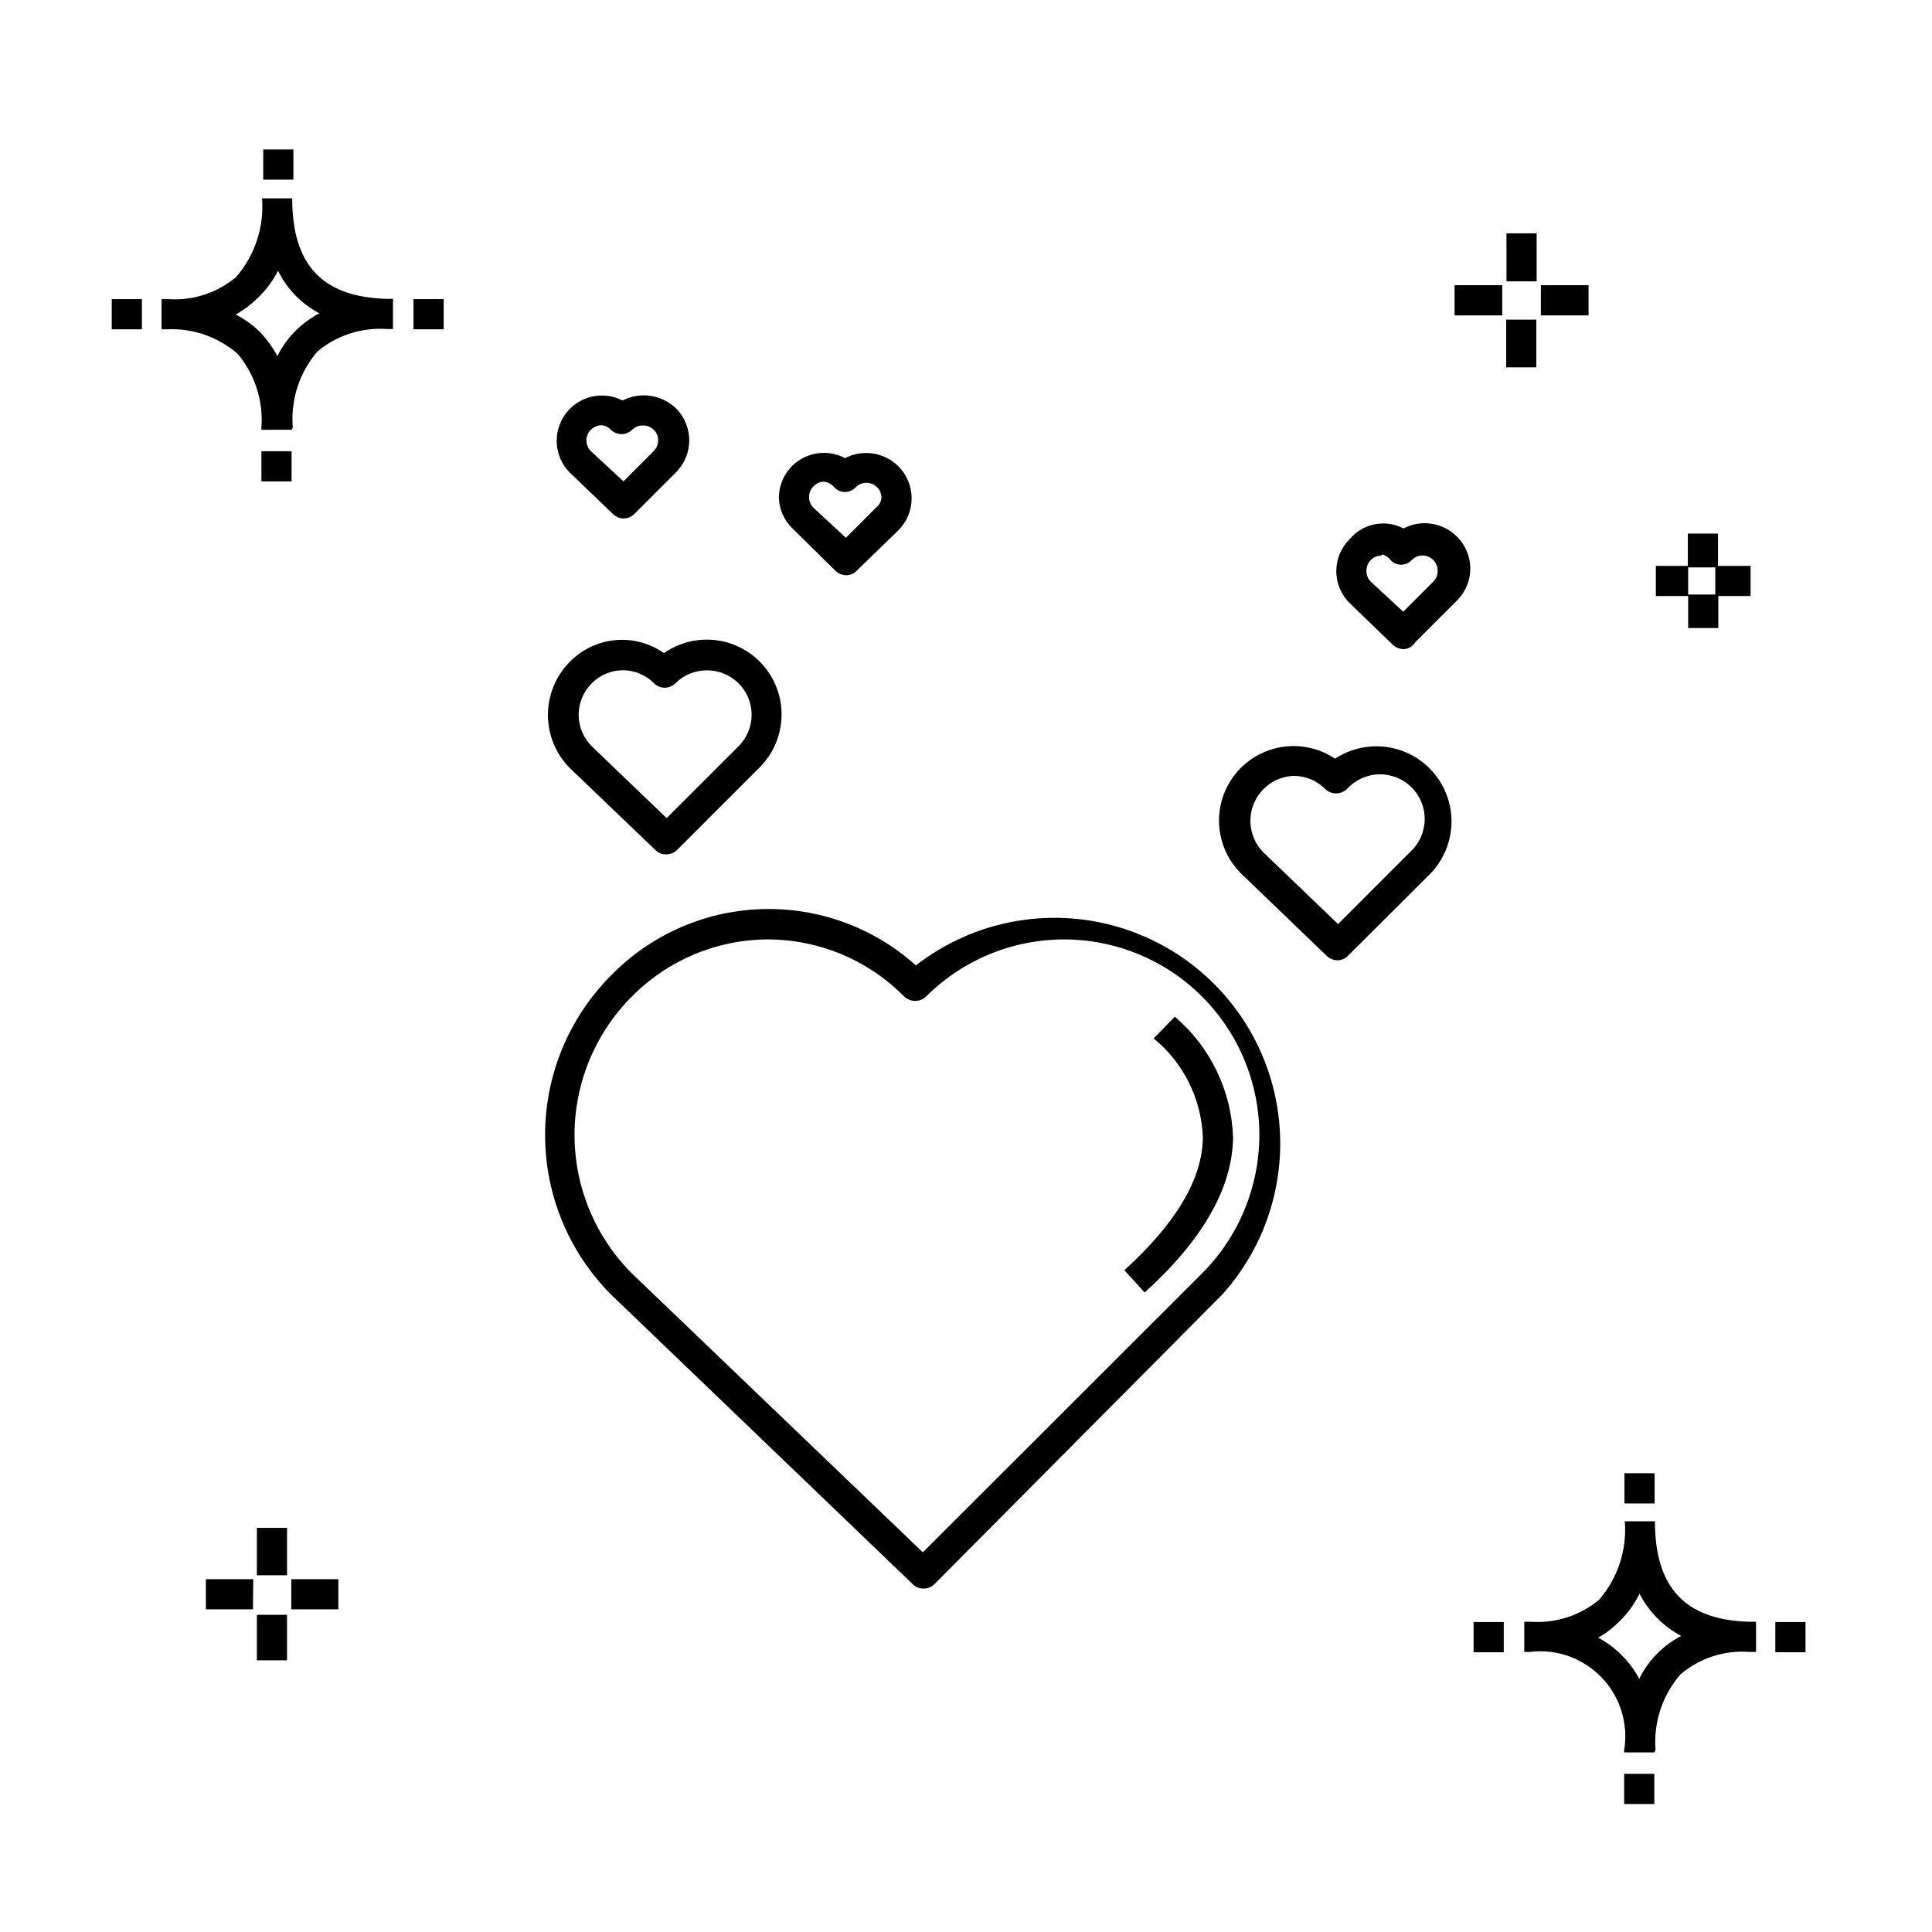
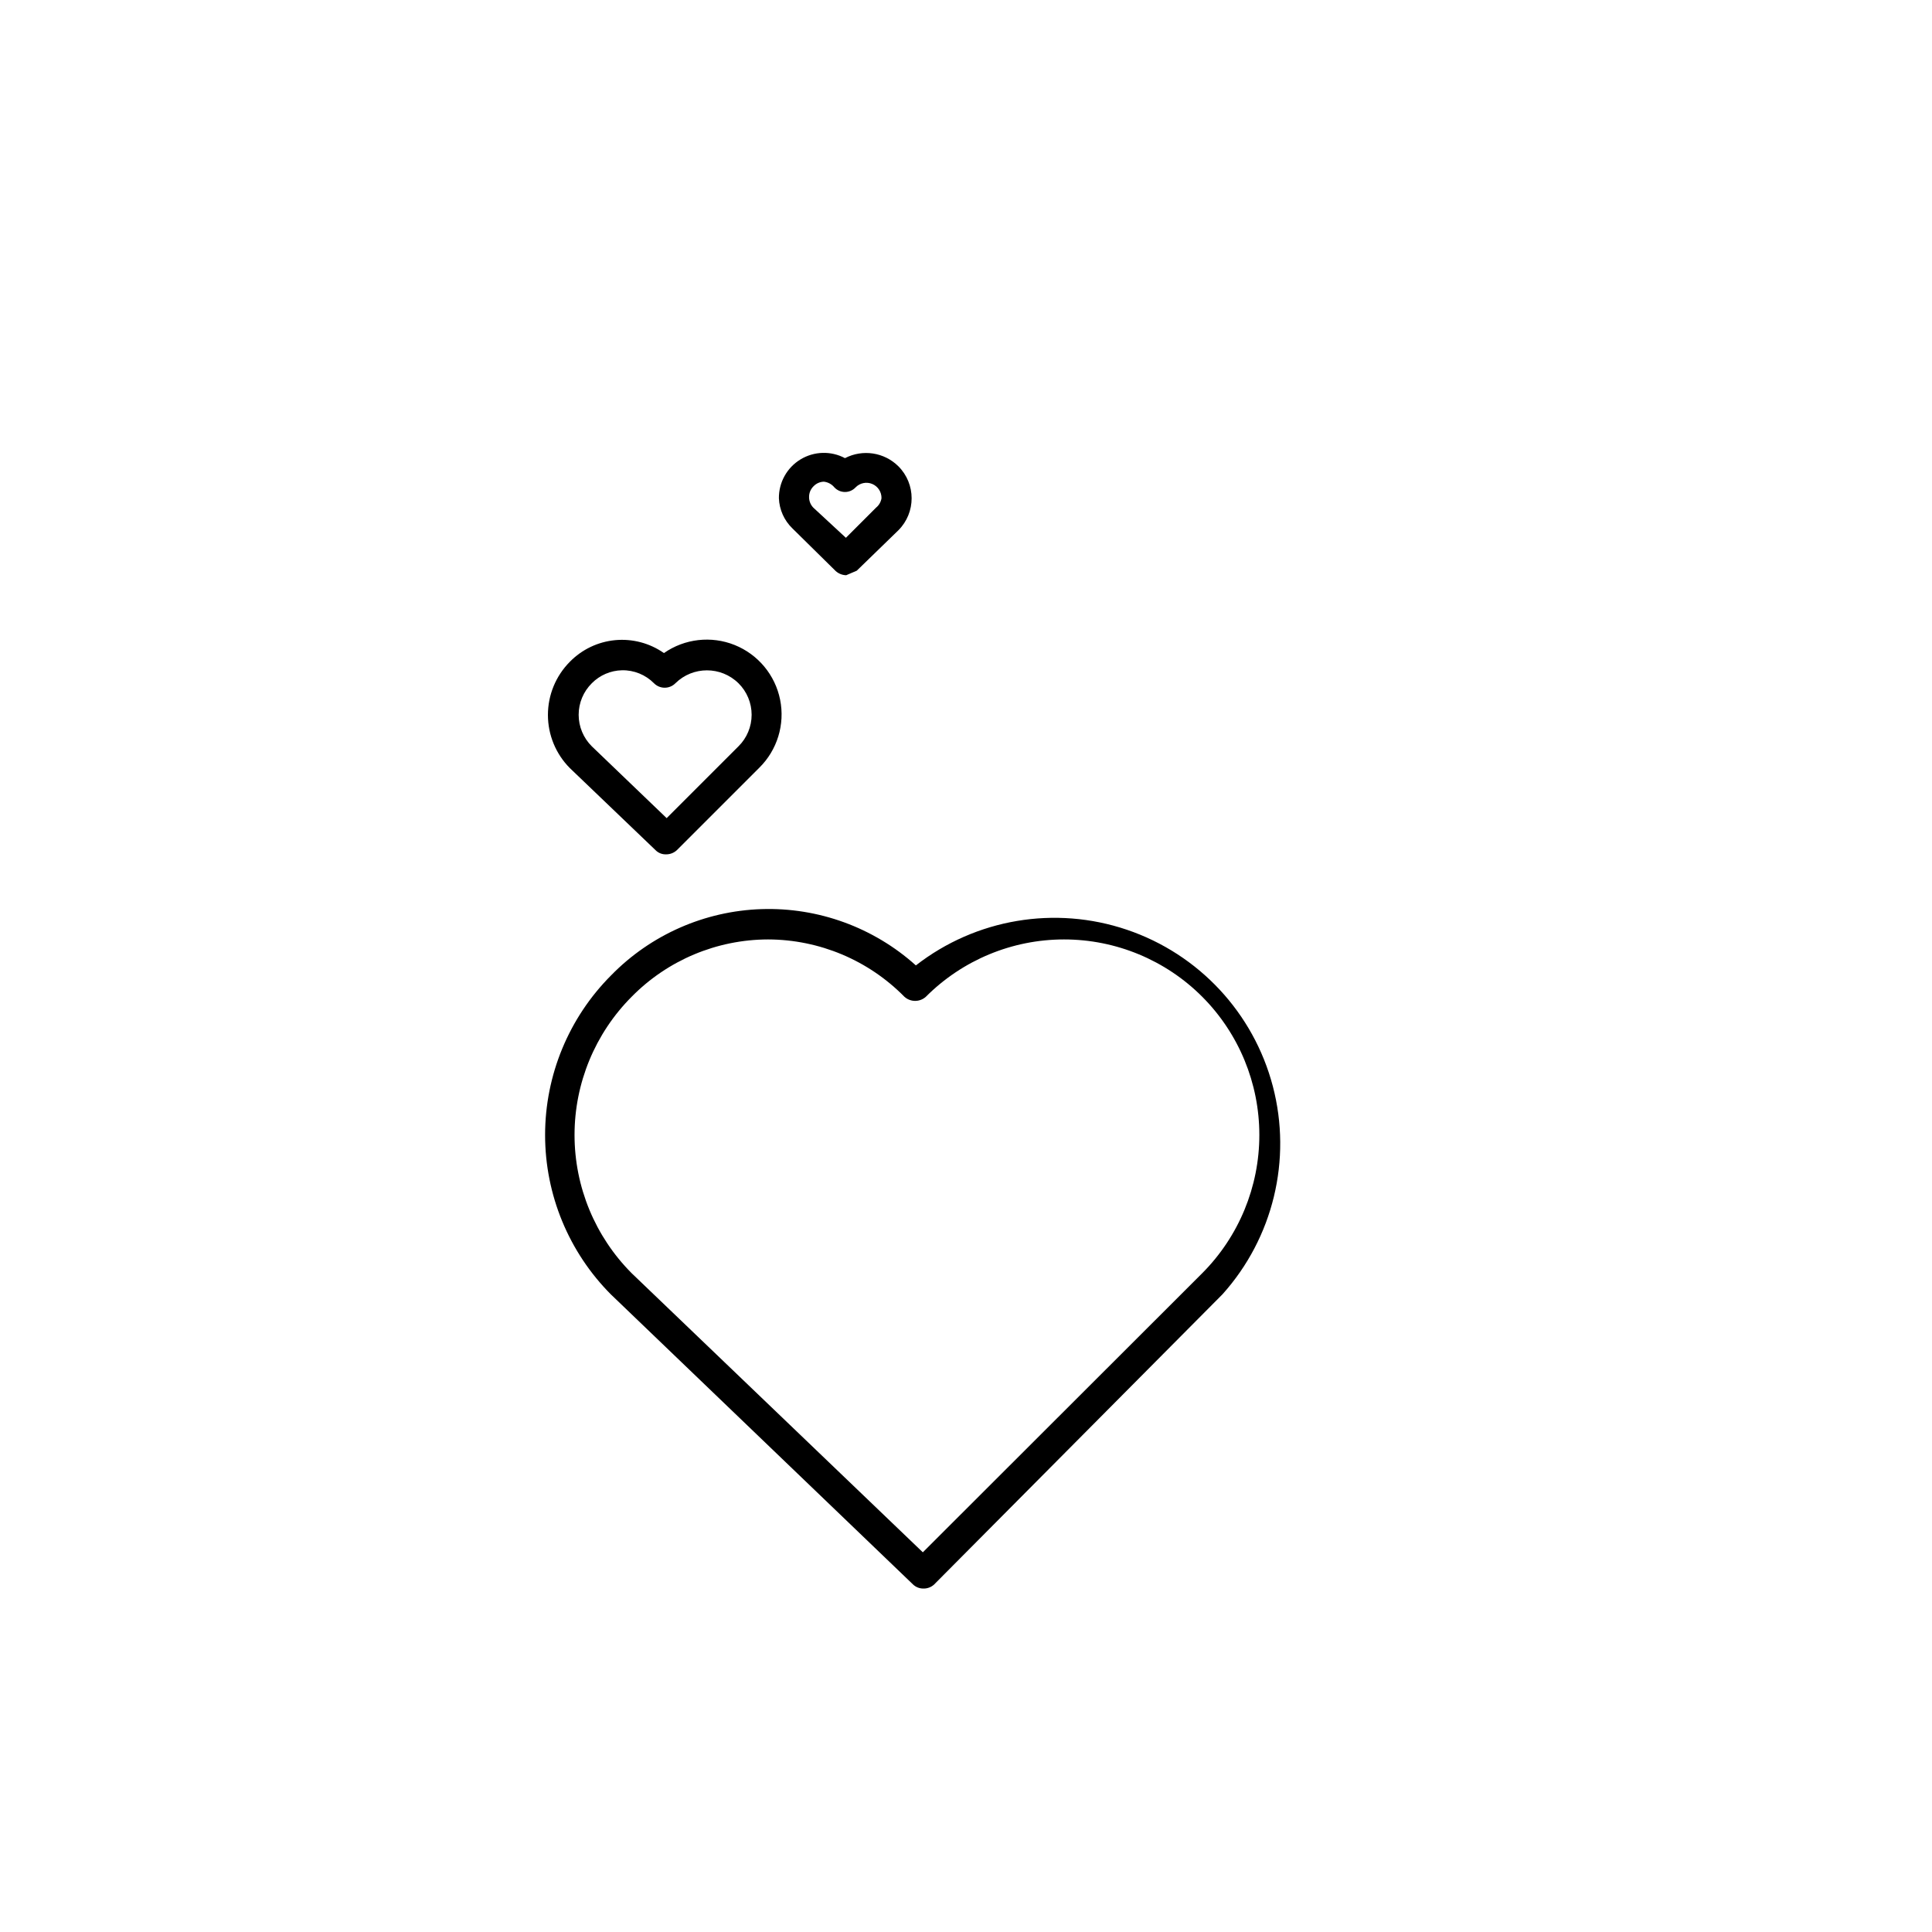
<svg xmlns="http://www.w3.org/2000/svg" fill="#000000" width="800px" height="800px" version="1.1" viewBox="144 144 512 512">
  <g>
    <path d="m388.64 564.98c-1.02-0.008-1.992-0.406-2.719-1.121l-79.969-76.77h-0.004c-11.203-11.23-17.492-26.441-17.492-42.305 0-15.859 6.289-31.074 17.492-42.305 10.523-10.773 24.805-17.062 39.855-17.555 15.051-0.492 29.711 4.856 40.914 14.918 15.871-12.352 36.883-15.902 55.93-9.449 19.043 6.449 33.574 22.039 38.672 41.488 5.098 19.453 0.082 40.164-13.352 55.125l-76.449 76.934c-0.789 0.707-1.824 1.078-2.879 1.039zm-41.105-172.02c-13.598 0.031-26.613 5.504-36.148 15.195-9.688 9.727-15.129 22.895-15.129 36.625s5.441 26.898 15.129 36.625l77.172 73.973 74.051-73.973c9.691-9.727 15.129-22.895 15.129-36.625s-5.438-26.898-15.129-36.625c-9.703-9.73-22.883-15.195-36.625-15.195-13.742 0-26.918 5.465-36.625 15.195-1.613 1.453-4.066 1.453-5.68 0-9.531-9.691-22.551-15.164-36.145-15.195z" />
-     <path d="m498.44 398.48c-1.039-0.012-2.039-0.41-2.801-1.121l-22.711-21.832c-4.707-4.644-6.777-11.344-5.516-17.836 1.266-6.496 5.699-11.926 11.809-14.465 6.109-2.539 13.082-1.852 18.578 1.832 5.508-3.629 12.453-4.293 18.551-1.777 6.098 2.516 10.551 7.887 11.898 14.344 1.344 6.457-0.594 13.16-5.18 17.902l-21.832 21.75 0.004 0.004c-0.734 0.758-1.746 1.191-2.801 1.199zm-11.676-48.863c-4.695 0.207-8.828 3.152-10.559 7.523-1.727 4.371-0.723 9.348 2.562 12.711l19.832 19.031 19.031-19.031c2.418-2.172 3.84-5.242 3.926-8.492 0.09-3.246-1.164-6.387-3.461-8.688-2.297-2.297-5.441-3.547-8.688-3.461-3.25 0.086-6.32 1.508-8.488 3.926-0.781 0.727-1.812 1.129-2.879 1.117-1.043 0.008-2.051-0.395-2.801-1.117-2.227-2.281-5.289-3.551-8.477-3.519z" />
    <path d="m320.51 370.41c-1.047 0.035-2.062-0.371-2.797-1.121l-22.711-21.75c-3.715-3.746-5.797-8.805-5.797-14.074 0-5.273 2.082-10.332 5.797-14.074 3.207-3.285 7.477-5.32 12.047-5.746 4.57-0.422 9.145 0.789 12.902 3.426 5.484-3.824 12.527-4.629 18.734-2.141 6.203 2.492 10.738 7.945 12.055 14.5 1.316 6.555-0.758 13.332-5.519 18.027l-21.832 21.832c-0.781 0.73-1.809 1.133-2.879 1.121zm-11.676-48.781c-3.012 0.062-5.879 1.297-7.996 3.438-2.231 2.207-3.488 5.219-3.488 8.355 0 3.141 1.258 6.152 3.488 8.359l19.832 19.031 19.031-19.031h0.004c2.231-2.207 3.484-5.219 3.484-8.359 0-3.137-1.254-6.148-3.484-8.355-4.641-4.562-12.078-4.562-16.715 0-0.75 0.758-1.773 1.184-2.84 1.184-1.066 0-2.086-0.426-2.84-1.184-2.234-2.258-5.297-3.504-8.477-3.438z" />
-     <path d="m515.95 316.03c-1.035-0.027-2.027-0.422-2.797-1.121l-11.438-11.035c-2.289-2.242-3.582-5.312-3.582-8.516 0-3.207 1.293-6.277 3.582-8.52 3.504-4.152 9.422-5.312 14.234-2.797 4.684-2.457 10.418-1.582 14.156 2.16 2.266 2.238 3.543 5.289 3.543 8.477 0 3.184-1.277 6.238-3.543 8.477l-11.035 11.035c-0.656 1.105-1.832 1.801-3.121 1.84zm-5.918-24.789v-0.004c-1.055 0.016-2.059 0.449-2.797 1.199-0.73 0.781-1.129 1.812-1.121 2.879-0.004 1.047 0.398 2.051 1.121 2.801l8.637 7.996 7.996-7.996c0.727-0.75 1.125-1.754 1.121-2.801 0.043-1.648-0.934-3.156-2.453-3.793-1.523-0.637-3.281-0.273-4.426 0.914-0.727 0.773-1.738 1.215-2.797 1.215-1.062 0-2.074-0.441-2.801-1.215-0.543-0.754-1.336-1.293-2.238-1.52z" />
-     <path d="m368.25 296.44c-1.035-0.023-2.031-0.422-2.797-1.121l-11.438-11.273c-2.188-2.102-3.477-4.969-3.598-7.996-0.043-4.207 2.137-8.121 5.731-10.305 3.594-2.18 8.07-2.309 11.781-0.332 4.688-2.43 10.406-1.559 14.156 2.16 4.676 4.68 4.676 12.27 0 16.953l-11.035 10.715c-0.723 0.777-1.738 1.211-2.801 1.199zm-5.918-24.789c-1.027 0.027-2.004 0.457-2.719 1.199-0.781 0.75-1.215 1.793-1.199 2.879-0.008 1.043 0.395 2.047 1.121 2.797l8.637 7.996 7.996-7.996c0.77-0.617 1.281-1.504 1.438-2.477 0.047-1.652-0.93-3.156-2.453-3.797-1.52-0.637-3.277-0.273-4.422 0.918-0.727 0.773-1.738 1.211-2.801 1.211-1.059 0-2.074-0.438-2.797-1.211-0.699-0.852-1.703-1.398-2.801-1.52z" />
-     <path d="m309.23 281.4c-1.016-0.02-1.984-0.422-2.719-1.117l-11.516-11.035v-0.004c-4.144-4.188-4.633-10.766-1.152-15.52 3.481-4.754 9.898-6.277 15.145-3.59 4.68-2.402 10.363-1.566 14.156 2.078 4.676 4.684 4.676 12.27 0 16.953l-11.035 11.035c-0.766 0.766-1.801 1.199-2.879 1.199zm-5.836-24.711h-0.004c-2.191 0.043-3.957 1.809-3.996 4 0.016 1.078 0.445 2.106 1.199 2.879l8.637 7.996 7.996-7.996c0.75-0.773 1.18-1.801 1.199-2.879 0.012-1.062-0.422-2.078-1.199-2.801-1.582-1.531-4.098-1.531-5.68 0-1.582 1.535-4.094 1.535-5.676 0-0.641-0.703-1.531-1.133-2.481-1.199z" />
-     <path d="m447.34 486.53-5.359-5.918c13.594-12.395 20.633-23.992 20.793-35.105v-0.004c-0.355-10.234-5.106-19.824-13.035-26.309l5.598-5.758c9.422 8.012 15.027 19.629 15.438 31.988-0.16 13.434-8.078 27.188-23.434 41.105z" />
-     <path d="m220.07 584.01h-7.996v-12.074h7.996zm13.594-13.516h-12.473v-7.996h12.473zm-22.633 0h-12.473v-7.996h12.555zm9.039-9.035h-7.996v-12.555h7.996zm379.3-251.02h-7.996v-8.477h-8.559v-7.996h8.477v-8.559h7.996v8.559l8.637-0.004v7.996l-8.555 0.004zm-7.996-8.875h7.199v-7.199h-7.199zm-40.227-60.219h-7.996v-12.637h7.996zm13.836-13.754-12.637-0.004v-7.996h12.637zm-22.871 0-12.637-0.004v-7.996h12.637zm9.117-9.035h-7.996l-0.004-12.719h7.996zm23.191 403.53v-7.996h7.996v7.996zm7.996-13.676h-7.996v-0.562c1.164-7.019-1.055-14.176-5.981-19.309-4.93-5.133-11.992-7.641-19.051-6.762h-1.441v-7.996h1.68c6.582 0.488 13.094-1.605 18.152-5.84 4.969-5.734 7.418-13.227 6.801-20.789h7.996c0 17.594 7.996 26.148 24.949 26.629h1.84v7.996h-1.758c-6.621-0.5-13.172 1.629-18.234 5.918-4.828 5.555-7.219 12.816-6.637 20.152zm-15.035-30.469v-0.004c2.371 1.223 4.531 2.816 6.398 4.719 1.852 1.836 3.414 3.938 4.637 6.238 2.398-4.875 6.293-8.855 11.117-11.355-4.742-2.512-8.594-6.422-11.035-11.195-1.34 2.75-3.156 5.238-5.359 7.356-1.613 1.652-3.441 3.078-5.438 4.238zm-32.867 3.918v-7.996h7.996v7.996zm79.969 0v-7.996h7.996v7.996zm-39.984-39.426v-7.996h7.996v7.996zm-361.22-270.86v-7.996h7.996v7.996zm7.996-13.676h-7.996v-0.559c0.535-7.106-1.734-14.137-6.316-19.594-5.199-4.496-11.93-6.816-18.793-6.477h-1.359v-7.996h1.68-0.004c6.555 0.477 13.039-1.617 18.074-5.84 4.996-5.754 7.473-13.273 6.879-20.871h7.996c0 17.672 7.996 26.148 24.949 26.629h1.758v7.996l-1.676 0.004c-6.637-0.438-13.188 1.68-18.312 5.918-4.82 5.586-7.184 12.879-6.559 20.23zm-14.793-30.547c2.391 1.227 4.574 2.82 6.477 4.719 1.801 1.887 3.336 4.012 4.559 6.316 1.266-2.59 2.973-4.945 5.039-6.957 1.812-1.738 3.859-3.219 6.078-4.398-4.758-2.504-8.594-6.449-10.957-11.273-1.418 2.785-3.312 5.301-5.598 7.434-1.684 1.617-3.562 3.016-5.598 4.16zm-32.867 3.918v-7.996h7.996v7.996zm79.969 0v-7.996h7.996v7.996zm-39.824-39.664v-7.996h7.996v7.996z" />
+     <path d="m368.25 296.44c-1.035-0.023-2.031-0.422-2.797-1.121l-11.438-11.273c-2.188-2.102-3.477-4.969-3.598-7.996-0.043-4.207 2.137-8.121 5.731-10.305 3.594-2.18 8.07-2.309 11.781-0.332 4.688-2.43 10.406-1.559 14.156 2.16 4.676 4.68 4.676 12.27 0 16.953l-11.035 10.715zm-5.918-24.789c-1.027 0.027-2.004 0.457-2.719 1.199-0.781 0.75-1.215 1.793-1.199 2.879-0.008 1.043 0.395 2.047 1.121 2.797l8.637 7.996 7.996-7.996c0.77-0.617 1.281-1.504 1.438-2.477 0.047-1.652-0.93-3.156-2.453-3.797-1.52-0.637-3.277-0.273-4.422 0.918-0.727 0.773-1.738 1.211-2.801 1.211-1.059 0-2.074-0.438-2.797-1.211-0.699-0.852-1.703-1.398-2.801-1.52z" />
  </g>
</svg>